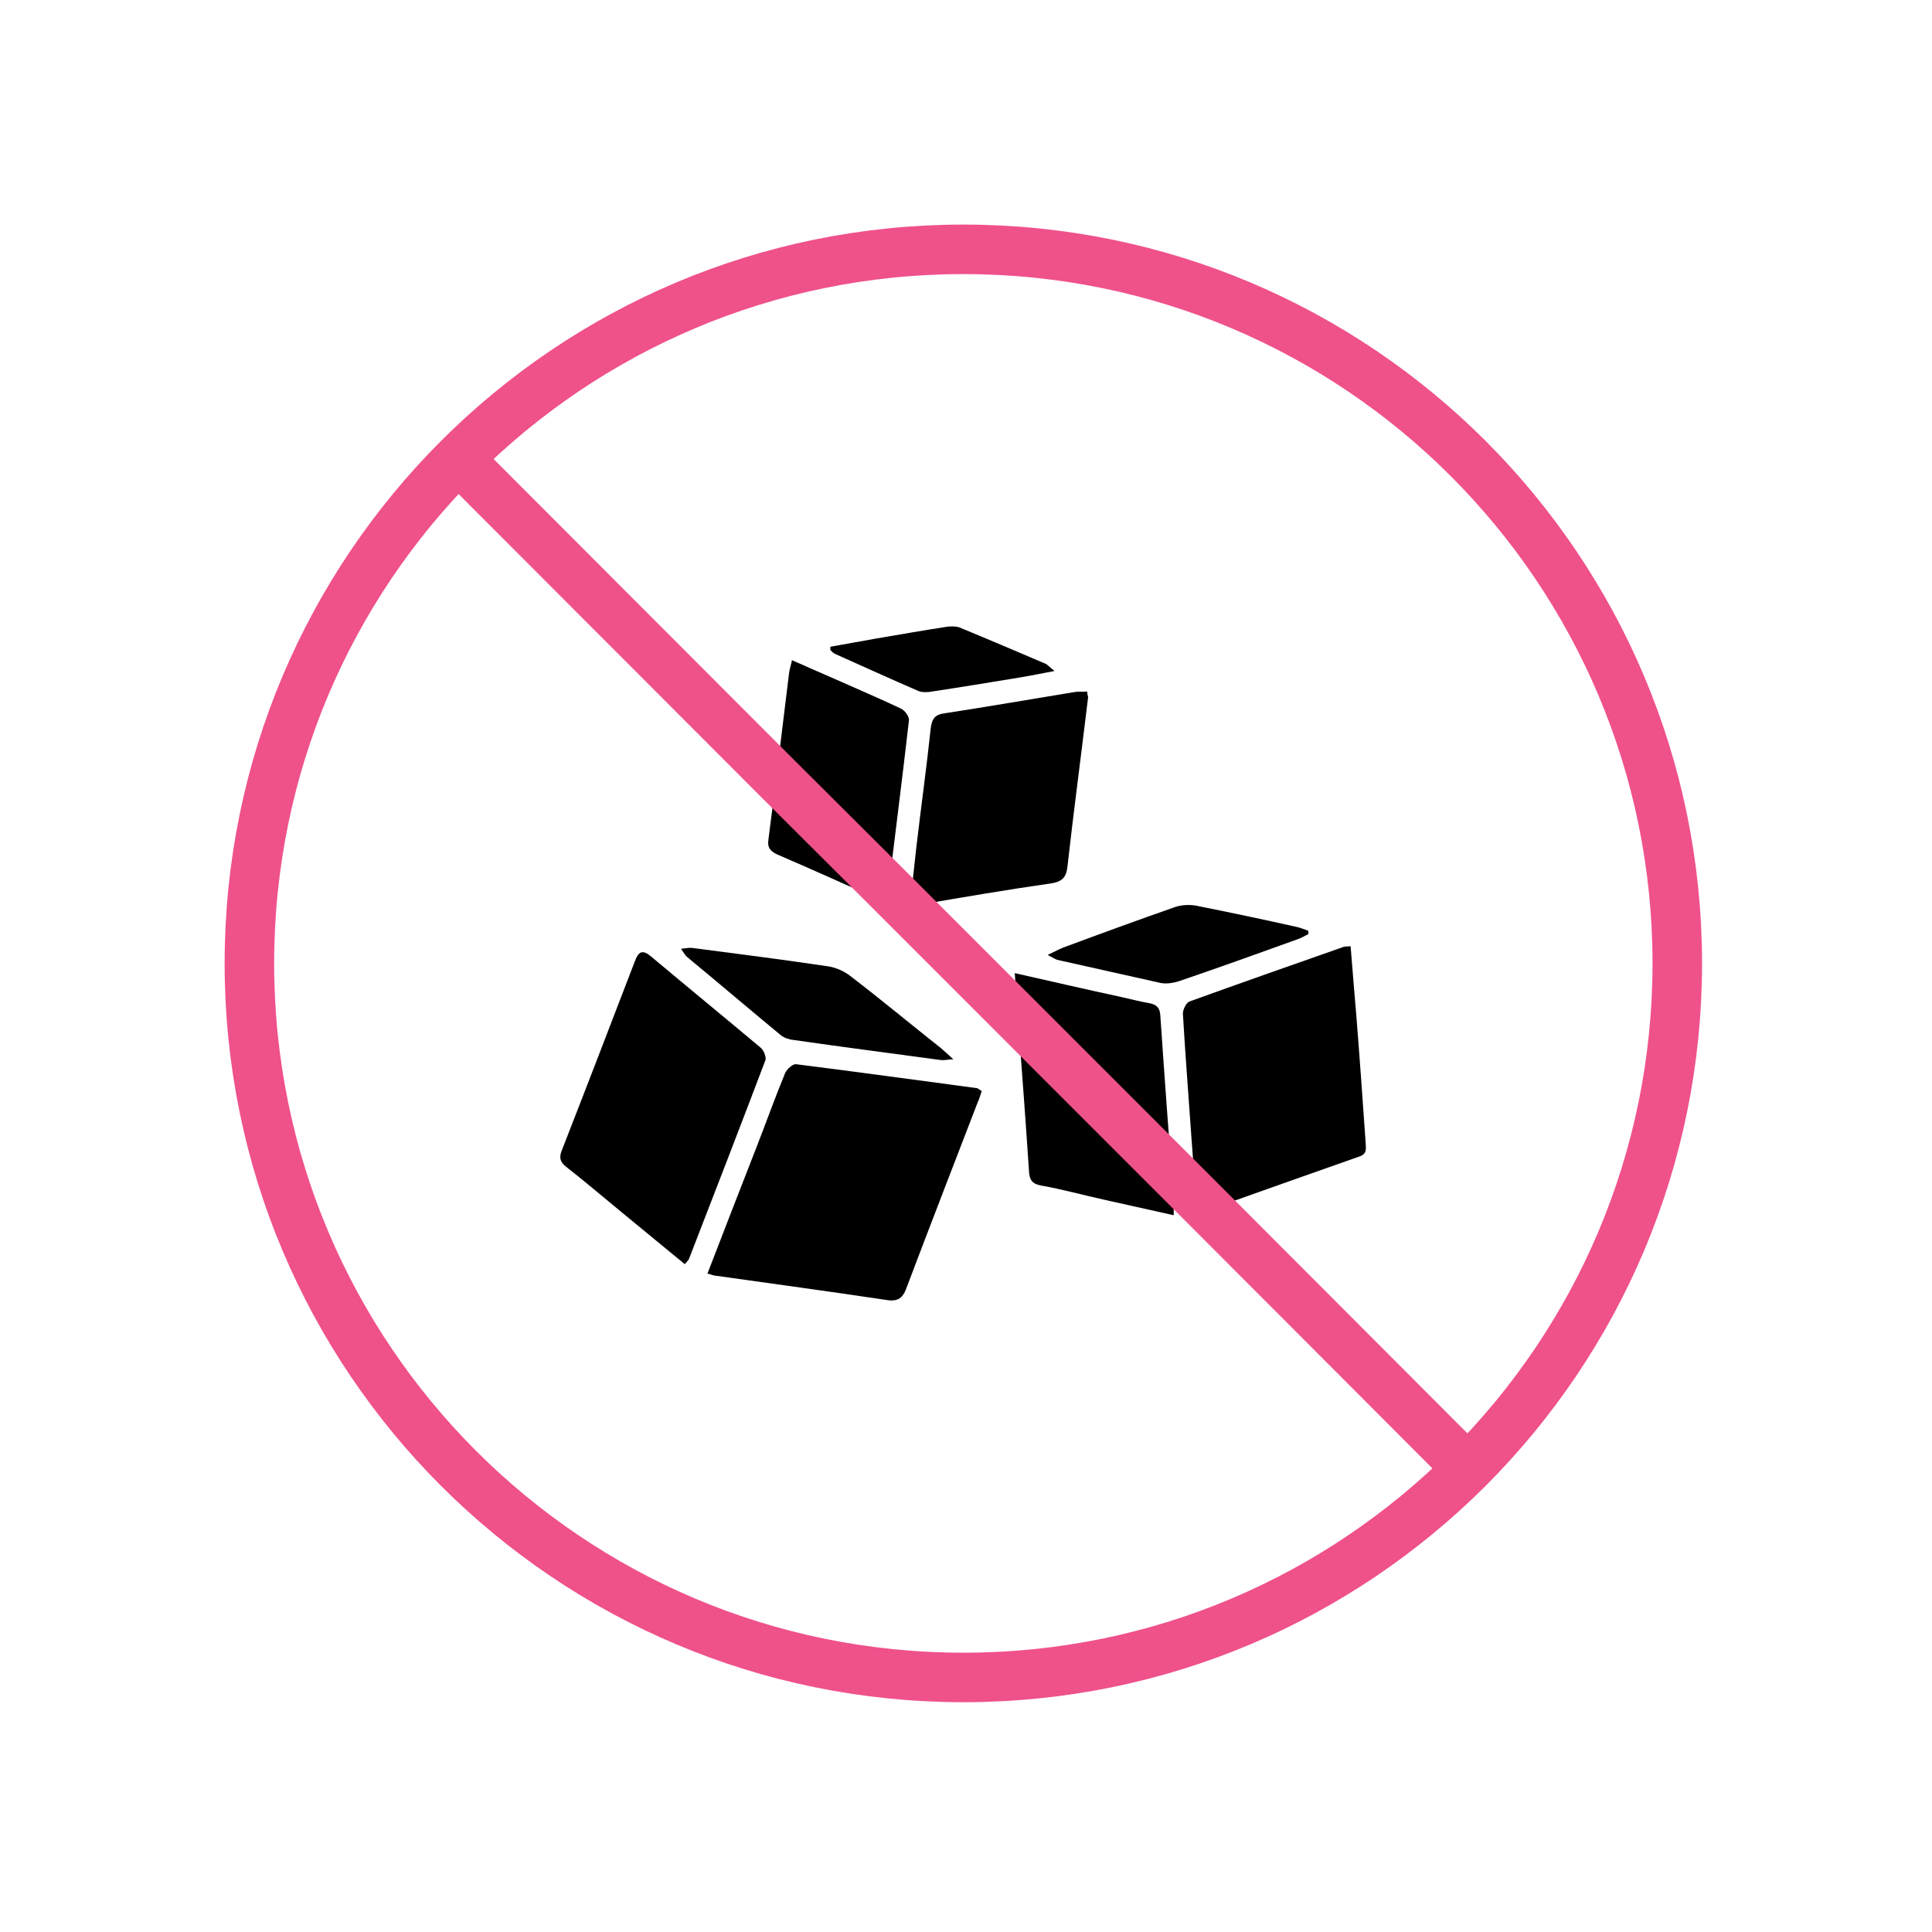
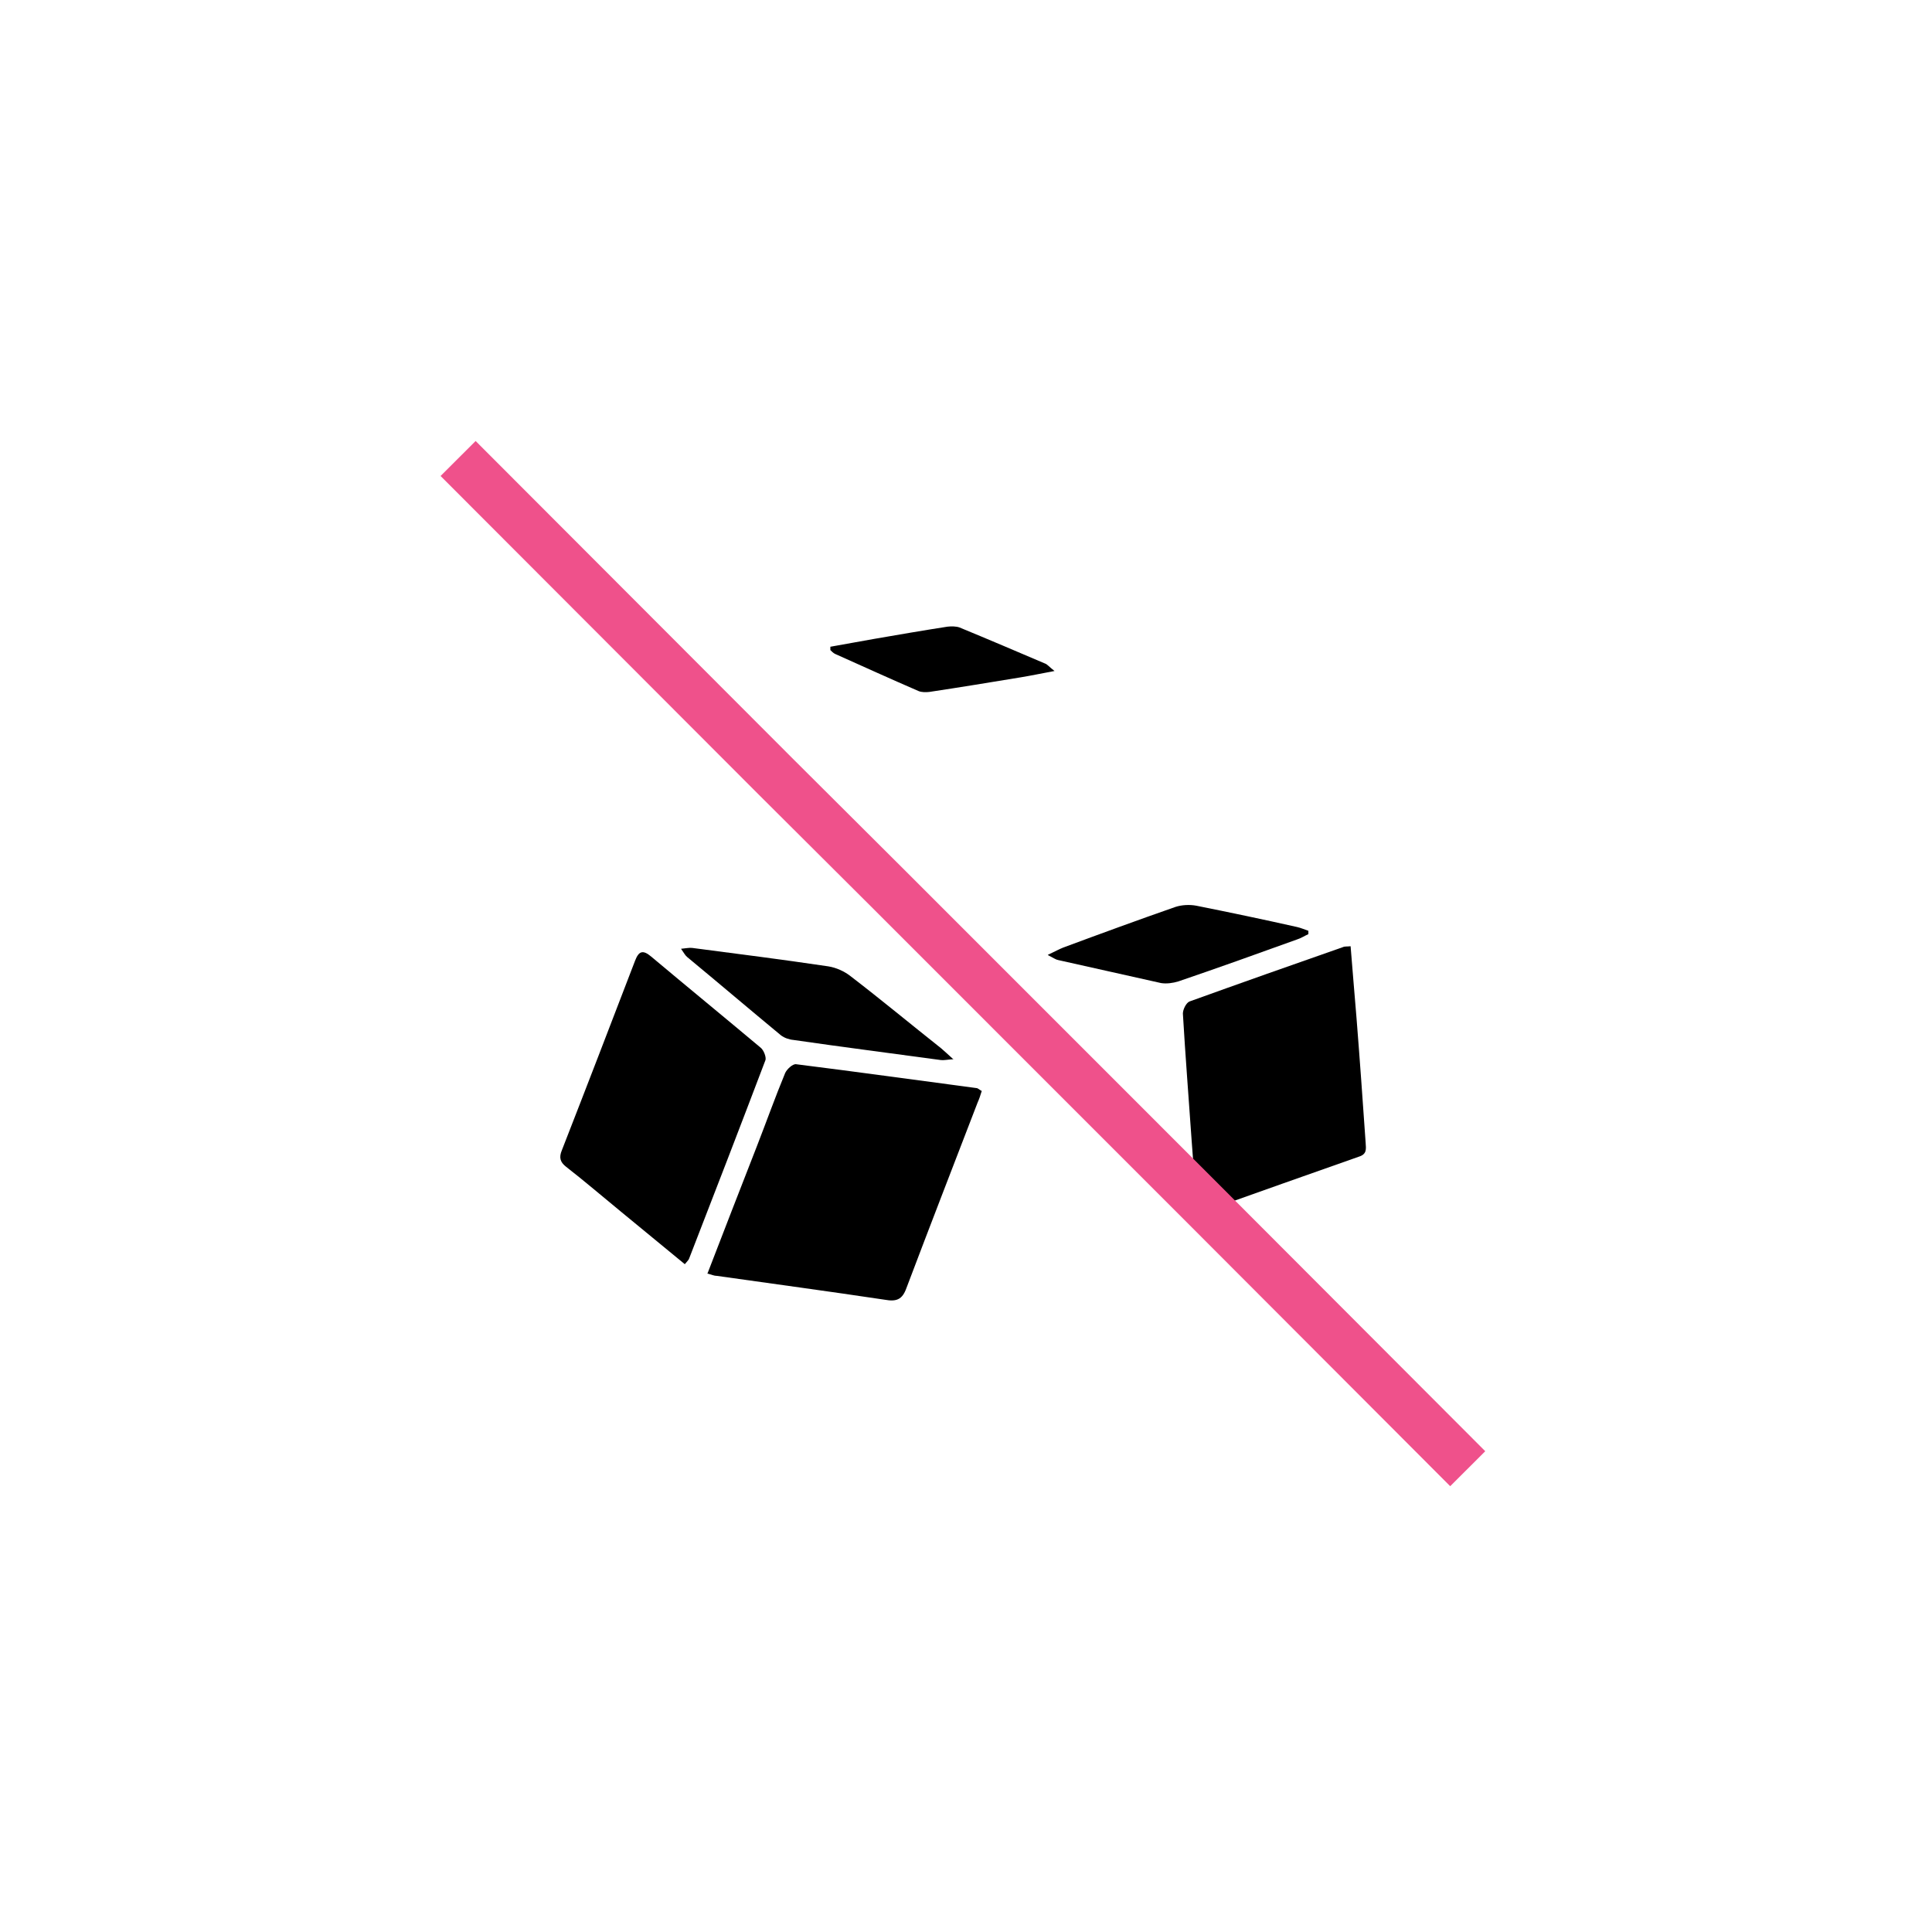
<svg xmlns="http://www.w3.org/2000/svg" style="fill-rule:evenodd;clip-rule:evenodd;stroke-miterlimit:10;" xml:space="preserve" version="1.1" viewBox="0 0 199 199" height="100%" width="100%">
  <g transform="matrix(1,0,0,1,-123.609,-122.623)">
    <g transform="matrix(1.512,0,0,1.069,42.384,30.621)">
      <g transform="matrix(1.323,0,0,1.871,0,-110.312)" id="Sugar">
        <g transform="matrix(1,0,0,1,77.028,161.184)">
          <path style="fill-rule:nonzero;" d="M0,9.372C0.862,7.132 1.701,4.977 2.542,2.823C3.037,1.552 3.489,0.281 4.006,-0.968C4.092,-1.162 4.393,-1.443 4.566,-1.421C7.667,-1.033 10.768,-0.602 13.848,-0.193C13.934,-0.193 13.999,-0.107 14.128,-0.042C14.063,0.173 13.999,0.367 13.912,0.561C12.685,3.749 11.457,6.916 10.251,10.104C10.036,10.707 9.734,10.815 9.131,10.707C6.267,10.277 3.381,9.889 0.496,9.48C0.345,9.48 0.216,9.415 -0.021,9.35L0,9.372Z" />
        </g>
        <g transform="matrix(1,0,0,1,102.267,153.687)">
          <path style="fill-rule:nonzero;" d="M0,13.723C-0.108,12.452 -0.215,11.245 -0.302,10.018C-0.452,7.842 -0.625,5.666 -0.754,3.469C-0.754,3.253 -0.581,2.909 -0.409,2.844C2.218,1.896 4.846,0.97 7.495,0.043C7.58,0 7.71,0.022 7.882,0C7.99,1.25 8.076,2.457 8.184,3.663C8.356,5.817 8.507,7.971 8.657,10.125C8.679,10.449 8.722,10.707 8.313,10.836C5.664,11.763 3.015,12.711 0.345,13.658C0.258,13.68 0.172,13.658 -0.021,13.68L0,13.723Z" />
        </g>
        <g transform="matrix(1,0,0,1,75.865,153.86)">
          <path style="fill-rule:nonzero;" d="M0,16.2C-1.12,15.274 -2.197,14.39 -3.273,13.508C-4.221,12.732 -5.147,11.935 -6.116,11.181C-6.418,10.944 -6.482,10.707 -6.332,10.341C-5.061,7.088 -3.812,3.835 -2.563,0.582C-2.369,0.065 -2.154,0 -1.723,0.366C0.151,1.939 2.046,3.49 3.919,5.062C4.07,5.192 4.199,5.537 4.156,5.687C2.864,9.091 1.551,12.495 0.237,15.877C0.215,15.963 0.151,16.028 0.021,16.179L0,16.2Z" />
        </g>
        <g transform="matrix(1,0,0,1,92.836,167.54)">
-           <path style="fill-rule:nonzero;" d="M0,-12.473C1.895,-12.042 3.683,-11.633 5.47,-11.245C5.966,-11.137 6.439,-11.008 6.935,-10.922C7.322,-10.857 7.495,-10.685 7.516,-10.276C7.732,-7.087 7.968,-3.92 8.205,-0.732L8.205,0C6.956,-0.28 5.793,-0.538 4.63,-0.797C3.554,-1.034 2.477,-1.335 1.378,-1.529C0.905,-1.615 0.775,-1.831 0.754,-2.262C0.582,-4.847 0.388,-7.453 0.194,-10.039C0.129,-10.814 0.086,-11.59 0.022,-12.451L0,-12.473Z" />
-         </g>
+           </g>
        <g transform="matrix(1,0,0,1,87.452,140.612)">
-           <path style="fill-rule:nonzero;" d="M0,10.965C0.129,9.888 0.237,8.897 0.345,7.906C0.582,5.881 0.862,3.877 1.077,1.853C1.141,1.357 1.292,1.142 1.809,1.077C4.049,0.732 6.289,0.345 8.528,-0.022C8.722,-0.043 8.916,-0.022 9.131,-0.043C9.131,0.108 9.196,0.215 9.175,0.302C8.83,3.188 8.442,6.075 8.119,8.962C8.055,9.543 7.839,9.759 7.236,9.845C4.975,10.168 2.714,10.556 0.452,10.944C0.345,10.944 0.237,10.965 -0.021,11.008L0,10.965Z" />
-         </g>
+           </g>
        <g transform="matrix(1,0,0,1,81.378,151.361)">
-           <path style="fill-rule:nonzero;" d="M0,-12.408C0.883,-12.02 1.658,-11.676 2.455,-11.331C3.51,-10.857 4.587,-10.405 5.621,-9.909C5.815,-9.823 6.052,-9.5 6.03,-9.306C5.686,-6.29 5.298,-3.274 4.932,-0.258C4.932,-0.194 4.889,-0.15 4.824,0C4.63,-0.064 4.415,-0.107 4.243,-0.194C2.584,-0.926 0.926,-1.68 -0.732,-2.391C-1.098,-2.563 -1.27,-2.736 -1.206,-3.166C-0.84,-6.01 -0.495,-8.854 -0.151,-11.676C-0.129,-11.891 -0.065,-12.085 0,-12.365L0,-12.408Z" />
-         </g>
+           </g>
        <g transform="matrix(1,0,0,1,89.713,153.818)">
          <path style="fill-rule:nonzero;" d="M0,5.687C-0.345,5.709 -0.517,5.752 -0.668,5.73C-3.188,5.385 -5.729,5.062 -8.249,4.696C-8.485,4.675 -8.722,4.588 -8.894,4.459C-10.509,3.124 -12.103,1.766 -13.718,0.431C-13.826,0.344 -13.891,0.215 -14.041,0C-13.783,-0.022 -13.611,-0.065 -13.46,-0.043C-11.134,0.259 -8.787,0.56 -6.461,0.905C-6.052,0.969 -5.621,1.163 -5.298,1.422C-3.726,2.628 -2.197,3.899 -0.646,5.127C-0.474,5.278 -0.302,5.429 0,5.709L0,5.687Z" />
        </g>
        <g transform="matrix(1,0,0,1,94.58,153.043)">
          <path style="fill-rule:nonzero;" d="M0,1.077C0.366,0.905 0.56,0.797 0.775,0.711C2.692,0 4.63,-0.711 6.547,-1.379C6.87,-1.486 7.279,-1.508 7.624,-1.443C9.346,-1.099 11.091,-0.732 12.814,-0.345C13.008,-0.301 13.201,-0.216 13.395,-0.151L13.395,0.022C13.201,0.108 13.008,0.237 12.792,0.302C10.768,1.034 8.722,1.766 6.698,2.456C6.418,2.542 6.095,2.585 5.815,2.542C4.049,2.154 2.283,1.745 0.517,1.357C0.387,1.335 0.28,1.25 -0.022,1.099L0,1.077Z" />
        </g>
        <g transform="matrix(1,0,0,1,83.361,139.556)">
          <path style="fill-rule:nonzero;" d="M0,-1.292C0.754,-1.421 1.529,-1.572 2.283,-1.701C3.532,-1.917 4.781,-2.132 6.03,-2.326C6.224,-2.348 6.482,-2.348 6.655,-2.283C8.119,-1.68 9.583,-1.055 11.048,-0.43C11.177,-0.387 11.263,-0.258 11.543,-0.043C10.854,0.086 10.337,0.194 9.82,0.28C8.248,0.539 6.676,0.798 5.104,1.034C4.932,1.056 4.695,1.056 4.544,0.991C3.101,0.367 1.68,-0.28 0.237,-0.926C0.151,-0.969 0.064,-1.055 0,-1.12L0,-1.314L0,-1.292Z" />
        </g>
        <g transform="matrix(1,0,0,1,90.208,117.798)">
-           <path style="fill:none;fill-rule:nonzero;stroke:rgb(239,81,139);stroke-width:2.55px;" d="M0,73.546C20.302,73.546 36.762,57.082 36.762,36.773C36.762,16.464 20.302,0 0,0C-20.303,0 -36.762,16.464 -36.762,36.773C-36.762,57.082 -20.303,73.546 0,73.546Z" />
-         </g>
+           </g>
        <g transform="matrix(1,0,0,1,64.193,180.594)">
          <path style="fill:none;fill-rule:nonzero;stroke:rgb(239,81,139);stroke-width:2.55px;" d="M0,-52.025L16.345,-35.653L22.16,-29.858L28.793,-23.223L36.74,-15.274L38.011,-14.003L38.7,-13.313L51.987,0" />
        </g>
      </g>
    </g>
  </g>
</svg>